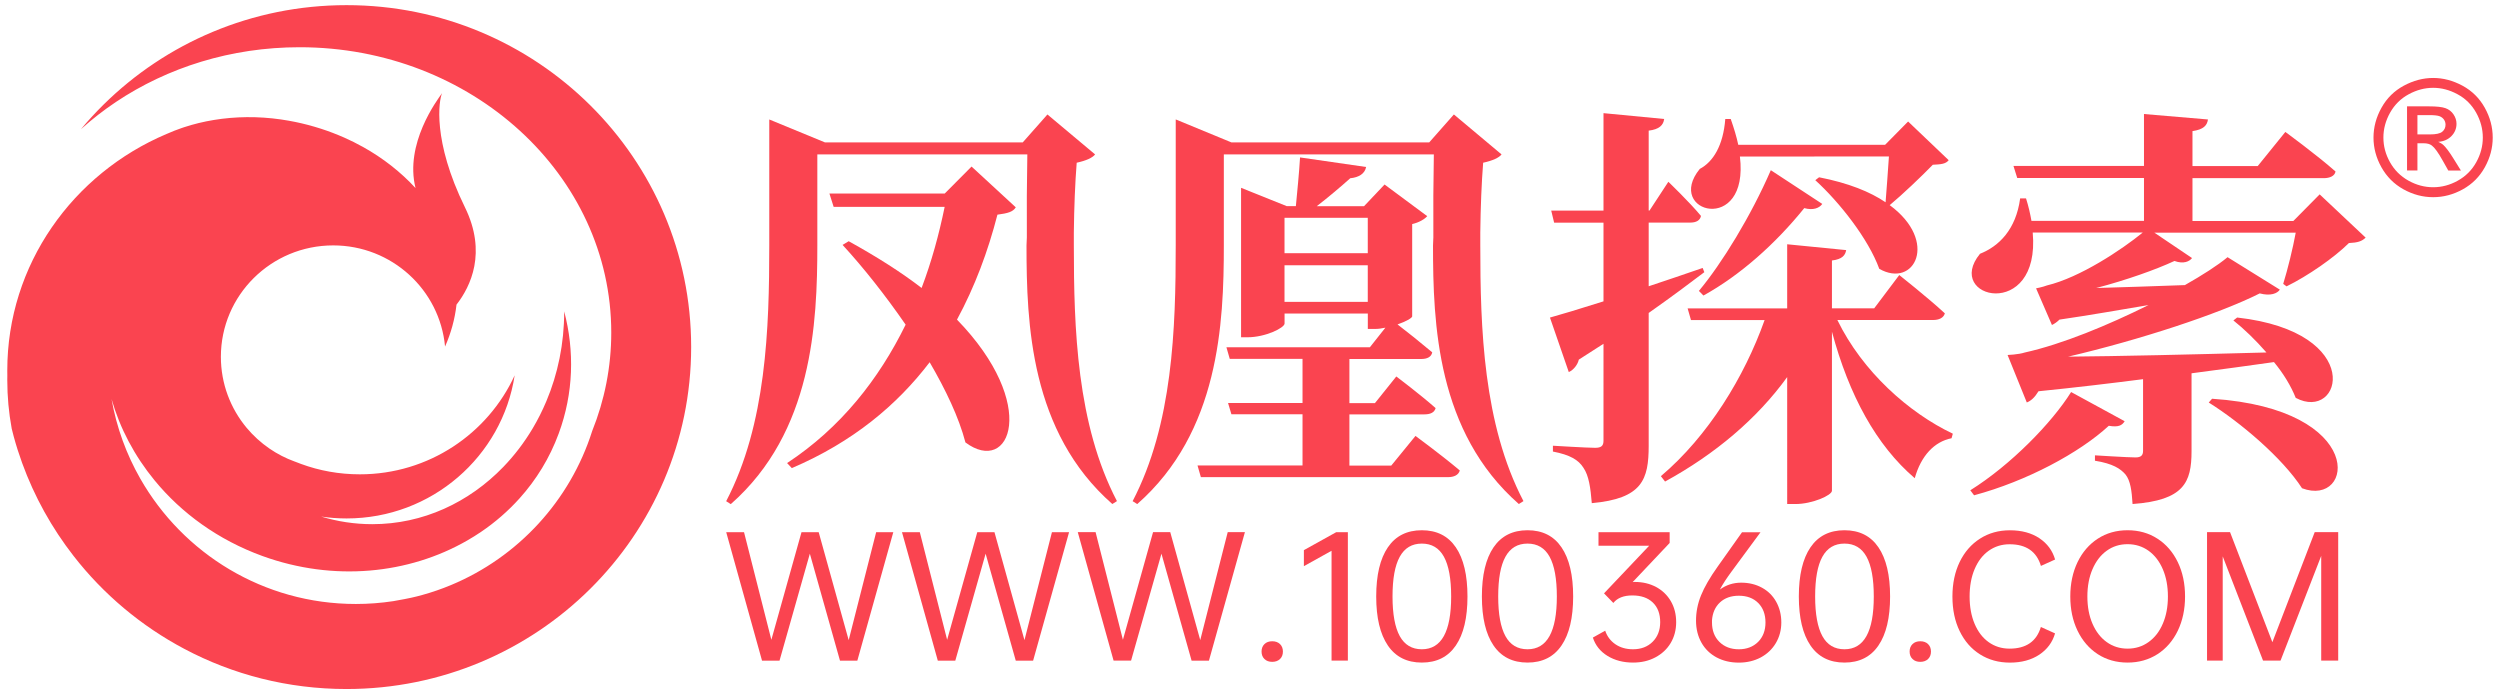
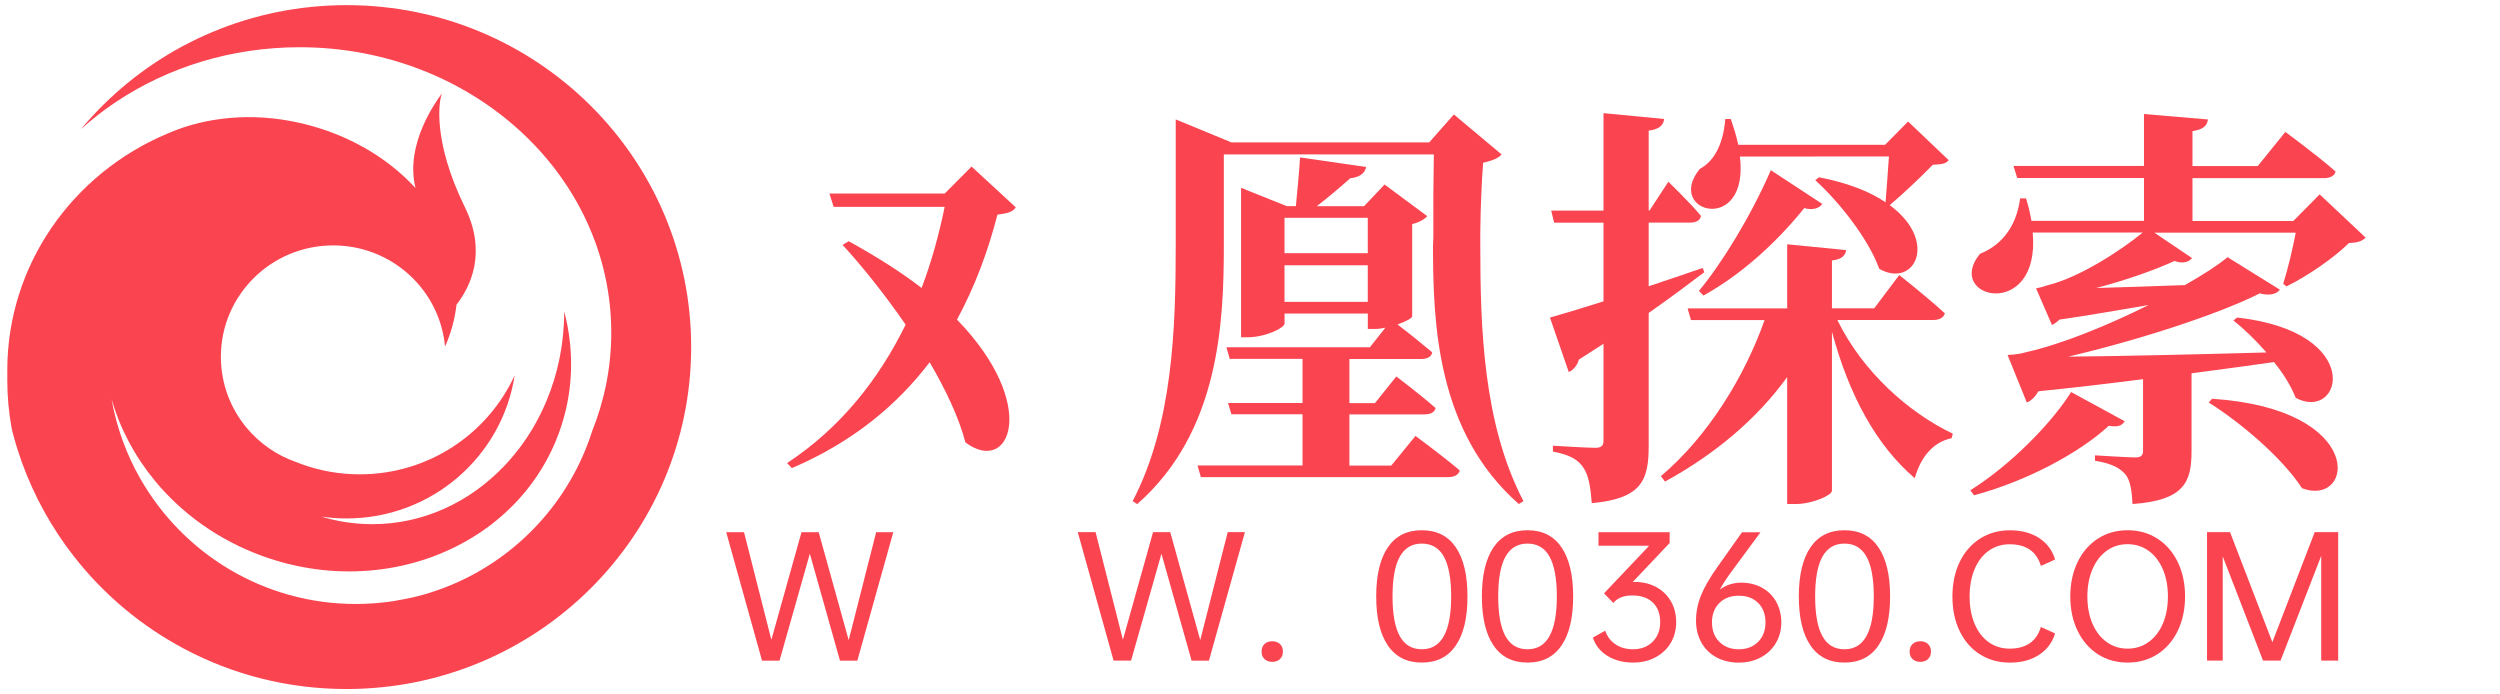
<svg xmlns="http://www.w3.org/2000/svg" version="1.1" id="图层_1" x="0px" y="0px" viewBox="0 0 515 143" style="enable-background:new 0 0 515 143;" xml:space="preserve">
  <style type="text/css">
	.st0{fill:#FA4450;}
</style>
  <g>
    <g>
      <g>
-         <path class="st0" d="M184.02,109.63l-7.41,26.47h-3.57l-6.21-22.04l-6.25,22.04h-3.6l-7.38-26.47h3.67l5.63,22.17l6.21-22.17     h3.54l6.18,22.24l5.66-22.24H184.02z" />
-         <path class="st0" d="M220.23,109.63l-7.41,26.47h-3.57l-6.21-22.04l-6.25,22.04h-3.6l-7.38-26.47h3.67l5.63,22.17l6.21-22.17     h3.54l6.18,22.24l5.66-22.24H220.23z" />
+         <path class="st0" d="M184.02,109.63l-7.41,26.47h-3.57l-6.21-22.04l-6.25,22.04h-3.6l-7.38-26.47h3.67l5.63,22.17l6.21-22.17     h3.54l6.18,22.24l5.66-22.24H184.02" />
        <path class="st0" d="M256.45,109.63l-7.41,26.47h-3.57l-6.21-22.04L233,136.09h-3.6l-7.38-26.47h3.67l5.63,22.17l6.21-22.17h3.54     l6.18,22.24l5.66-22.24H256.45z" />
        <path class="st0" d="M262.08,132.1c0.66,0,1.2,0.19,1.6,0.58c0.4,0.39,0.6,0.9,0.6,1.54s-0.2,1.15-0.6,1.54     c-0.4,0.38-0.93,0.58-1.6,0.58c-0.66,0-1.2-0.19-1.6-0.58c-0.4-0.39-0.6-0.9-0.6-1.54s0.2-1.15,0.6-1.54     S261.41,132.1,262.08,132.1z" />
-         <path class="st0" d="M277.66,136.09h-3.36v-22.63l-5.7,3.17v-3.3l6.66-3.7h2.4V136.09z" />
        <path class="st0" d="M292.9,136.49c-3.07,0-5.4-1.17-7-3.52c-1.6-2.35-2.4-5.71-2.4-10.09c0-4.41,0.8-7.78,2.4-10.13     c1.6-2.35,3.94-3.52,7-3.52c3.07,0,5.4,1.17,7,3.52c1.6,2.35,2.4,5.72,2.4,10.13c0,4.38-0.8,7.75-2.4,10.09     C298.3,135.32,295.97,136.49,292.9,136.49z M292.9,133.75c4.03,0,6.04-3.62,6.04-10.87c0-3.66-0.5-6.39-1.49-8.19     c-1-1.81-2.51-2.71-4.55-2.71c-2.04,0-3.55,0.9-4.55,2.71c-1,1.81-1.49,4.54-1.49,8.19c0,3.63,0.5,6.35,1.49,8.16     C289.35,132.85,290.87,133.75,292.9,133.75z" />
        <path class="st0" d="M314.67,136.49c-3.07,0-5.4-1.17-7-3.52c-1.6-2.35-2.4-5.71-2.4-10.09c0-4.41,0.8-7.78,2.4-10.13     c1.6-2.35,3.94-3.52,7-3.52c3.07,0,5.4,1.17,7,3.52c1.6,2.35,2.4,5.72,2.4,10.13c0,4.38-0.8,7.75-2.4,10.09     C320.07,135.32,317.73,136.49,314.67,136.49z M314.67,133.75c4.03,0,6.04-3.62,6.04-10.87c0-3.66-0.5-6.39-1.49-8.19     c-1-1.81-2.51-2.71-4.55-2.71c-2.04,0-3.55,0.9-4.55,2.71c-1,1.81-1.49,4.54-1.49,8.19c0,3.63,0.5,6.35,1.49,8.16     C311.11,132.85,312.63,133.75,314.67,133.75z" />
        <path class="st0" d="M345.29,128.16c0,1.61-0.38,3.04-1.13,4.3c-0.75,1.26-1.81,2.24-3.16,2.96c-1.35,0.72-2.88,1.07-4.6,1.07     c-2.01,0-3.76-0.46-5.25-1.37c-1.49-0.91-2.5-2.18-3.02-3.78l2.54-1.42c0.39,1.17,1.09,2.1,2.09,2.79     c1.01,0.69,2.22,1.04,3.64,1.04c1.67,0,3.02-0.52,4.05-1.55c1.03-1.03,1.55-2.38,1.55-4.03c0-1.74-0.51-3.09-1.53-4.06     c-1.02-0.97-2.42-1.45-4.21-1.45c-1.78,0-3.09,0.52-3.91,1.55l-1.92-1.98l9.3-9.81h-10.44v-2.78h14.66v2.21l-7.62,8.06     c0.09-0.02,0.23-0.03,0.41-0.03c1.65,0,3.12,0.35,4.41,1.04c1.29,0.69,2.31,1.67,3.04,2.92     C344.92,125.09,345.29,126.53,345.29,128.16z" />
        <path class="st0" d="M366.95,128.23c0,1.56-0.38,2.98-1.13,4.25c-0.76,1.27-1.8,2.25-3.12,2.96c-1.33,0.7-2.83,1.06-4.5,1.06     c-1.72,0-3.24-0.36-4.58-1.07c-1.34-0.72-2.38-1.73-3.12-3.04c-0.74-1.31-1.12-2.83-1.12-4.54c0-1.76,0.34-3.5,1.03-5.2     c0.69-1.71,1.83-3.68,3.43-5.93l5.01-7.07h3.81l-5.97,8.1c-0.98,1.32-1.79,2.56-2.4,3.7c1.3-0.95,2.77-1.42,4.39-1.42     c1.6,0,3.03,0.35,4.29,1.04s2.24,1.66,2.93,2.91S366.95,126.62,366.95,128.23z M363.69,128.23c0-1.67-0.5-3.01-1.49-4.01     c-1-1-2.33-1.5-4-1.5c-1.6,0-2.9,0.46-3.88,1.37c-0.98,0.91-1.53,2.14-1.65,3.68v0.46c0,1.65,0.51,2.99,1.53,4     c1.02,1.01,2.35,1.52,4,1.52c1.62,0,2.95-0.51,3.97-1.52C363.18,131.22,363.69,129.88,363.69,128.23z" />
        <path class="st0" d="M379.96,136.49c-3.07,0-5.4-1.17-7-3.52c-1.6-2.35-2.4-5.71-2.4-10.09c0-4.41,0.8-7.78,2.4-10.13     c1.6-2.35,3.94-3.52,7-3.52c3.07,0,5.4,1.17,7,3.52c1.6,2.35,2.4,5.72,2.4,10.13c0,4.38-0.8,7.75-2.4,10.09     C385.36,135.32,383.02,136.49,379.96,136.49z M379.96,133.75c4.03,0,6.04-3.62,6.04-10.87c0-3.66-0.5-6.39-1.49-8.19     c-1-1.81-2.51-2.71-4.55-2.71c-2.04,0-3.55,0.9-4.55,2.71c-1,1.81-1.49,4.54-1.49,8.19c0,3.63,0.5,6.35,1.49,8.16     C376.4,132.85,377.92,133.75,379.96,133.75z" />
        <path class="st0" d="M395.58,132.1c0.66,0,1.2,0.19,1.6,0.58s0.6,0.9,0.6,1.54s-0.2,1.15-0.6,1.54c-0.4,0.38-0.93,0.58-1.6,0.58     c-0.66,0-1.2-0.19-1.6-0.58c-0.4-0.39-0.6-0.9-0.6-1.54s0.2-1.15,0.6-1.54S394.91,132.1,395.58,132.1z" />
        <path class="st0" d="M413.97,133.62c3.41,0,5.56-1.49,6.45-4.46l2.92,1.32c-0.53,1.83-1.61,3.29-3.24,4.38     c-1.64,1.09-3.66,1.64-6.06,1.64c-2.31,0-4.37-0.57-6.16-1.7c-1.8-1.13-3.19-2.73-4.19-4.79c-1-2.06-1.49-4.43-1.49-7.12     s0.5-5.06,1.49-7.12c1-2.06,2.39-3.66,4.19-4.81c1.8-1.15,3.85-1.72,6.16-1.72c2.42,0,4.45,0.55,6.08,1.64     c1.62,1.09,2.7,2.55,3.23,4.38l-2.92,1.32c-0.89-2.97-3.04-4.46-6.45-4.46c-1.62,0-3.06,0.45-4.31,1.34     c-1.25,0.89-2.21,2.15-2.9,3.78c-0.69,1.63-1.03,3.51-1.03,5.65c0,2.11,0.34,3.99,1.03,5.62c0.69,1.63,1.65,2.89,2.9,3.78     C410.91,133.17,412.35,133.62,413.97,133.62z" />
        <path class="st0" d="M438.28,136.49c-2.31,0-4.36-0.58-6.14-1.73c-1.78-1.16-3.17-2.77-4.17-4.84c-1-2.07-1.49-4.42-1.49-7.04     c0-2.64,0.5-5,1.49-7.07c1-2.07,2.39-3.68,4.17-4.84c1.79-1.16,3.83-1.74,6.14-1.74c2.31,0,4.37,0.58,6.16,1.74     c1.8,1.16,3.19,2.77,4.19,4.84c1,2.07,1.49,4.43,1.49,7.07c0,2.62-0.5,4.97-1.49,7.04c-1,2.07-2.39,3.68-4.19,4.84     C442.64,135.91,440.59,136.49,438.28,136.49z M438.28,133.62c1.62,0,3.07-0.45,4.33-1.36c1.26-0.9,2.24-2.16,2.93-3.78     c0.7-1.62,1.05-3.49,1.05-5.6c0-2.11-0.35-3.99-1.05-5.62c-0.7-1.63-1.68-2.9-2.93-3.8c-1.26-0.9-2.7-1.36-4.33-1.36     c-1.62,0-3.06,0.45-4.31,1.36c-1.25,0.9-2.22,2.17-2.92,3.8c-0.7,1.63-1.05,3.5-1.05,5.62c0,2.11,0.35,3.98,1.05,5.6     c0.7,1.62,1.67,2.88,2.92,3.78C435.22,133.16,436.65,133.62,438.28,133.62z" />
        <path class="st0" d="M481.67,136.09h-3.5v-21.58l-8.38,21.58h-3.6l-8.31-21.48v21.48h-3.23v-26.47h4.74l8.72,22.67l8.72-22.67     h4.84V136.09z" />
      </g>
    </g>
    <path class="st0" d="M71.39,1.06c-19.53,0-37.23,7.83-50.06,20.49c-1.63,1.61-3.19,3.3-4.66,5.07c2.25-2.03,4.66-3.91,7.22-5.62   C34.5,13.91,47.57,9.73,61.71,9.73c35.46,0,64.21,26.32,64.21,58.78c0,7.13-1.39,13.96-3.93,20.28   c-4.55,14.37-15.29,25.99-29.08,31.73c-1.92,0.8-3.91,1.49-5.94,2.05c-0.74,0.21-1.49,0.39-2.24,0.56c0,0-2.47,0.52-3.73,0.71   c-2.51,0.38-5.09,0.58-7.7,0.58c-19.01,0-35.59-10.39-44.39-25.8c-2.86-5-4.89-10.53-5.93-16.41c1.72,6.01,4.73,11.71,8.84,16.72   c5.56,6.79,13.14,12.3,22.24,15.61c14.72,5.34,30.16,3.71,42.16-3.18c0.99-0.57,1.96-1.17,2.9-1.81c2.9-1.97,5.55-4.27,7.89-6.87   c3.46-3.84,6.23-8.33,8.09-13.39c3.06-8.3,3.27-17,1.12-25.15c0,0.03,0,0.05,0,0.08c0,6.58-1.31,12.83-3.67,18.43   c-0.82,1.95-1.76,3.82-2.82,5.6c-1.73,2.91-3.76,5.57-6.05,7.94c-7.06,7.31-16.55,11.79-26.99,11.79c-3.65,0-7.18-0.55-10.54-1.57   c1.71,0.26,3.46,0.39,5.24,0.39c17.54,0,32.07-12.79,34.63-29.48c-5.51,12.02-17.72,20.39-31.9,20.39c-4.26,0-8.34-0.75-12.11-2.14   c-0.43-0.15-0.86-0.32-1.28-0.49c-0.01,0-0.02-0.01-0.04-0.01c-1.85-0.67-3.59-1.57-5.19-2.67c-1.76-1.21-3.34-2.65-4.71-4.29   c-3.3-3.97-5.29-9.06-5.29-14.61c0-12.68,10.36-22.95,23.14-22.95c12.06,0,21.96,9.15,23.04,20.84c1.22-2.76,2.02-5.65,2.36-8.64   c2.91-3.74,6.3-10.73,1.74-20.04c-6.75-13.76-5.37-22.07-4.71-23.53c-1.1,1.53-7.75,10.47-5.47,19.56   c-3.01-3.27-6.69-6.18-10.91-8.52c-0.01,0-0.02-0.01-0.03-0.01c-1.19-0.67-2.43-1.28-3.71-1.85c-0.4-0.18-0.81-0.35-1.22-0.52   c-1.6-0.66-3.25-1.24-4.96-1.74c-1.77-0.52-3.54-0.93-5.3-1.24c-0.54-0.1-1.08-0.18-1.61-0.26c-4.76-0.68-9.42-0.61-13.81,0.11   c-2.12,0.35-4.18,0.85-6.15,1.5c-0.16,0.06-0.33,0.11-0.5,0.17c-1,0.34-1.98,0.73-2.93,1.15c-0.05,0.01-0.1,0.03-0.15,0.06   C14.99,35.78,1.5,54.52,1.5,76.31c0,0.35,0,0.71,0.01,1.06c0,0,0,0.01,0,0.01c0,0.31-0.01,0.61-0.01,0.92c0,3.39,0.31,6.7,0.9,9.92   c0,0.01,0,0.02,0,0.03c0.13,0.55,0.27,1.09,0.42,1.64c0.5,1.85,1.08,3.67,1.73,5.46c2.53,6.97,6.13,13.43,10.61,19.18   c6.13,7.88,13.91,14.43,22.83,19.15c9.95,5.28,21.32,8.26,33.39,8.26c39.21,0,71-31.54,71-70.45C142.39,32.6,110.6,1.06,71.39,1.06   z" />
    <g>
-       <path class="st0" d="M501.23,16.06c2.06,0,4.07,0.53,6.04,1.59c1.96,1.06,3.49,2.57,4.59,4.54c1.1,1.97,1.64,4.02,1.64,6.16    c0,2.12-0.54,4.15-1.62,6.1s-2.59,3.47-4.54,4.55c-1.95,1.08-3.98,1.62-6.11,1.62c-2.13,0-4.16-0.54-6.11-1.62    c-1.95-1.08-3.46-2.6-4.55-4.55s-1.63-3.99-1.63-6.1c0-2.14,0.55-4.19,1.65-6.16s2.63-3.48,4.6-4.54    C497.16,16.59,499.17,16.06,501.23,16.06z M501.23,18.09c-1.72,0-3.4,0.44-5.04,1.33c-1.63,0.88-2.91,2.15-3.83,3.79    s-1.38,3.35-1.38,5.13c0,1.77,0.45,3.46,1.36,5.08c0.91,1.62,2.17,2.88,3.8,3.79c1.63,0.91,3.32,1.36,5.09,1.36    c1.77,0,3.47-0.45,5.09-1.36c1.63-0.91,2.89-2.17,3.79-3.79c0.9-1.62,1.35-3.32,1.35-5.08c0-1.78-0.46-3.49-1.37-5.13    c-0.92-1.64-2.19-2.91-3.83-3.79C504.62,18.53,502.95,18.09,501.23,18.09z M495.85,35.13V21.91h4.54c1.55,0,2.67,0.12,3.37,0.37    s1.25,0.67,1.66,1.28s0.62,1.25,0.62,1.94c0,0.96-0.34,1.81-1.03,2.52s-1.6,1.12-2.74,1.2c0.47,0.2,0.84,0.43,1.12,0.7    c0.53,0.52,1.18,1.39,1.95,2.62l1.61,2.59h-2.6l-1.17-2.08c-0.92-1.64-1.66-2.66-2.23-3.08c-0.39-0.3-0.96-0.46-1.71-0.46h-1.25    v5.61H495.85z M497.98,27.69h2.59c1.24,0,2.08-0.18,2.53-0.55c0.45-0.37,0.68-0.86,0.68-1.46c0-0.39-0.11-0.74-0.33-1.05    c-0.22-0.31-0.52-0.54-0.9-0.69c-0.39-0.15-1.1-0.23-2.14-0.23h-2.42V27.69z" />
-     </g>
+       </g>
    <g>
      <g>
        <g>
          <g>
            <path class="st0" d="M351.09,56.07c-2.93,2.23-6.72,5.06-11.46,8.4v27.35c0,6.95-1.29,10.89-11.72,11.83       c-0.26-3.17-0.6-5.66-1.72-7.29c-1.03-1.63-2.76-2.66-6.29-3.34v-1.2c0,0,7.07,0.43,8.7,0.43c1.29,0,1.72-0.43,1.72-1.46V70.82       c-1.64,1.03-3.36,2.14-5.08,3.26c-0.26,1.11-1.12,2.14-2.07,2.57l-3.88-11.23c2.15-0.6,6.2-1.8,11.03-3.34V45.87h-10.17       l-0.6-2.49h10.77V23.31l12.5,1.2c-0.17,1.29-1.03,2.14-3.19,2.4v16.46h0.17l3.88-5.92c0,0,4.31,4.12,6.72,7.03       c-0.17,0.94-1.03,1.37-2.15,1.37h-8.62v13.12c3.62-1.2,7.41-2.49,11.12-3.77L351.09,56.07z M378.5,65.93       c5.17,10.63,14.74,19.12,23.78,23.41l-0.26,0.94c-3.53,0.69-6.29,3.6-7.58,8.23c-7.93-6.78-13.53-17.06-17.06-30.18v32.76       c0,0.94-4.05,2.74-7.5,2.74h-1.72V77.68c-6.2,8.57-14.82,15.86-25.16,21.52l-0.86-1.11c9.74-8.23,17.23-20.49,21.37-32.16       h-15.17l-0.69-2.4h20.51V50.32l12.15,1.2c-0.17,1.03-0.78,1.89-2.93,2.14v9.86h8.7l5.17-6.86c0,0,5.86,4.63,9.39,7.89       c-0.26,0.94-1.21,1.37-2.41,1.37H378.5z M358.42,32.23c1.98,16.29-15.6,11.58-8.27,2.57c2.76-1.46,4.83-4.8,5.26-10.29h1.12       c0.69,1.97,1.21,3.69,1.55,5.32h30.25l4.74-4.8l8.36,7.97c-0.6,0.77-1.55,0.86-3.27,0.94c-2.33,2.4-6.29,6.17-8.88,8.32       c10.17,7.46,5.08,17.24-2.15,13.12c-2.24-6.17-8.19-13.72-13.18-18.26l0.78-0.6c6.12,1.2,10.51,3,13.7,5.15       c0.17-2.49,0.52-6.43,0.69-9.43H358.42z M349.97,59.93c4.74-5.66,10.77-15.52,14.82-24.87l10.6,6.95       c-0.6,0.86-1.9,1.37-3.71,0.86c-5.95,7.37-13.18,13.81-20.77,18.01L349.97,59.93z" />
          </g>
          <g>
            <path class="st0" d="M437.68,86.77c-0.52,0.86-1.29,1.29-3.27,0.94c-6.03,5.57-16.89,11.4-27.75,14.32l-0.78-1.03       c8.36-5.23,16.8-13.89,20.77-20.24L437.68,86.77z M487.32,48.95c-0.78,0.77-1.64,1.03-3.45,1.12c-3.02,3-8.45,6.77-12.84,8.92       l-0.69-0.51c0.95-3.09,1.98-7.29,2.58-10.55H443.8l7.76,5.23c-0.52,0.69-1.72,1.29-3.62,0.6c-3.88,1.8-9.91,3.94-16.12,5.57       c5.34-0.17,11.63-0.34,18.27-0.6c3.62-2.06,6.72-4.03,8.79-5.75l10.77,6.69c-0.52,0.77-1.9,1.37-4.14,0.77       c-8.53,4.29-24.82,9.6-39.47,13.03c10.34-0.09,25.16-0.43,40.85-0.86c-2.24-2.57-4.65-4.89-6.81-6.6l0.78-0.6       c26.63,3,21.54,21.61,12.06,16.55c-0.95-2.4-2.5-4.97-4.48-7.37c-4.83,0.69-10.51,1.46-16.98,2.31v16.04       c0,6.43-1.55,10.12-12.15,10.89c-0.17-2.74-0.43-4.8-1.46-6.09c-1.04-1.2-2.59-2.23-6.29-2.83V93.8c0,0,6.81,0.43,8.36,0.43       c1.21,0,1.55-0.51,1.55-1.37V78.11c-6.72,0.86-13.87,1.72-21.54,2.49c-0.78,1.29-1.55,1.97-2.41,2.31l-3.96-9.78       c0,0,2.24-0.09,3.53-0.51c7.76-1.72,17.23-5.66,25.51-9.78c-5.6,0.94-11.89,2.06-18.35,3c-0.52,0.51-1.03,0.86-1.55,1.11       l-3.27-7.55c0,0,1.38-0.26,2.24-0.6c6.81-1.63,15.42-7.37,19.73-10.89h-22.66c1.64,18.35-18.44,13.63-10.86,4.37       c3.88-1.54,7.41-4.97,8.27-11.41h1.21c0.52,1.63,0.86,3.17,1.12,4.63h23.18v-8.83h-26.11l-0.78-2.49h26.89V23.49l13.18,1.12       c-0.17,1.2-0.86,2.06-3.19,2.4v7.2h13.44l5.69-7.03c0,0,6.46,4.72,10.34,8.15c-0.17,0.94-1.21,1.37-2.41,1.37h-27.06v8.83       h20.77l5.43-5.49L487.32,48.95z M455.69,82.14c32.14,2.14,29.21,22.47,18.53,18.44c-4.05-6.26-12.67-13.55-19.22-17.66       L455.69,82.14z" />
          </g>
          <g>
            <path class="st0" d="M291.59,89.8c0,0,5.6,4.12,9.13,7.12c-0.26,0.94-1.21,1.37-2.41,1.37h-50.93l-0.69-2.4h21.63V85.34h-14.65       l-0.69-2.32h15.34v-9.09h-14.99l-0.69-2.4h29.56l3.19-4.03c-0.78,0.17-1.47,0.26-2.07,0.26h-1.55v-3.17h-17.15v2.06       c0,0.86-3.88,2.83-7.67,2.83h-1.29V38.69l9.39,3.77h1.9c0.26-2.74,0.69-7.03,0.86-10.03l13.61,1.97       c-0.26,1.37-1.47,2.14-3.27,2.32c-1.81,1.63-4.65,4.03-6.89,5.75h9.74l4.22-4.46l8.79,6.52c-0.52,0.6-1.64,1.29-3.1,1.63v19.04       c-0.09,0.34-1.29,1.03-3.02,1.63c1.81,1.37,4.91,3.86,7.15,5.75c-0.17,0.94-1.03,1.37-2.24,1.37h-14.82v9.09h5.26l4.4-5.49       c0,0,5,3.77,8.1,6.52c-0.26,0.94-1.12,1.29-2.33,1.29h-15.43v10.55h8.62L291.59,89.8z M264.61,44.87v7.29h17.15v-7.29H264.61z        M281.76,62.19v-7.55h-17.15v7.55H281.76z" />
            <path class="st0" d="M304.94,50.5v-2.6c0.06-5.22,0.26-10.2,0.59-14.38c1.98-0.43,3.27-1.03,3.79-1.71l-9.82-8.23l-5.08,5.75       h-40.76L242.2,24.6v25.9c0,17.15-0.6,36.87-8.88,52.74l0.95,0.6C251.16,89,252.11,66.62,252.11,50.5V31.8h43.26       c-0.1,5.6-0.14,11.37-0.1,17.1l-0.07,1.67c0,16.12,0.78,38.43,17.68,53.26l0.95-0.6C305.55,87.37,304.94,67.65,304.94,50.5z" />
          </g>
          <g>
            <path class="st0" d="M200.14,34.31l9.11,8.4c-0.58,0.94-1.65,1.23-3.78,1.51c-1.94,7.55-4.65,14.82-8.33,21.62       c17.06,17.56,10.95,32.19,1.74,25.3c-1.36-5.19-4.07-10.86-7.37-16.52c-6.69,8.78-15.8,16.43-28.4,21.81l-0.97-1.04       c11.05-7.27,18.9-17.27,24.42-28.51c-4.17-6.04-8.72-11.8-12.99-16.43l1.26-0.76c5.81,3.21,10.86,6.42,15.02,9.63       c2.04-5.38,3.59-11.04,4.75-16.71h-22.87l-0.87-2.74h23.75L200.14,34.31z" />
-             <path class="st0" d="M221.21,50.5v-2.6c0.06-5.22,0.26-10.2,0.59-14.38c1.98-0.43,3.27-1.03,3.79-1.71l-9.82-8.23l-5.08,5.75       h-40.76l-11.46-4.72v25.9c0,17.15-0.6,36.87-8.88,52.74l0.95,0.6C167.42,89,168.37,66.62,168.37,50.5V31.8h43.26       c-0.1,5.6-0.14,11.37-0.1,17.1l-0.07,1.67c0,16.12,0.78,38.43,17.68,53.26l0.95-0.6C221.81,87.37,221.21,67.65,221.21,50.5z" />
          </g>
        </g>
      </g>
    </g>
  </g>
</svg>